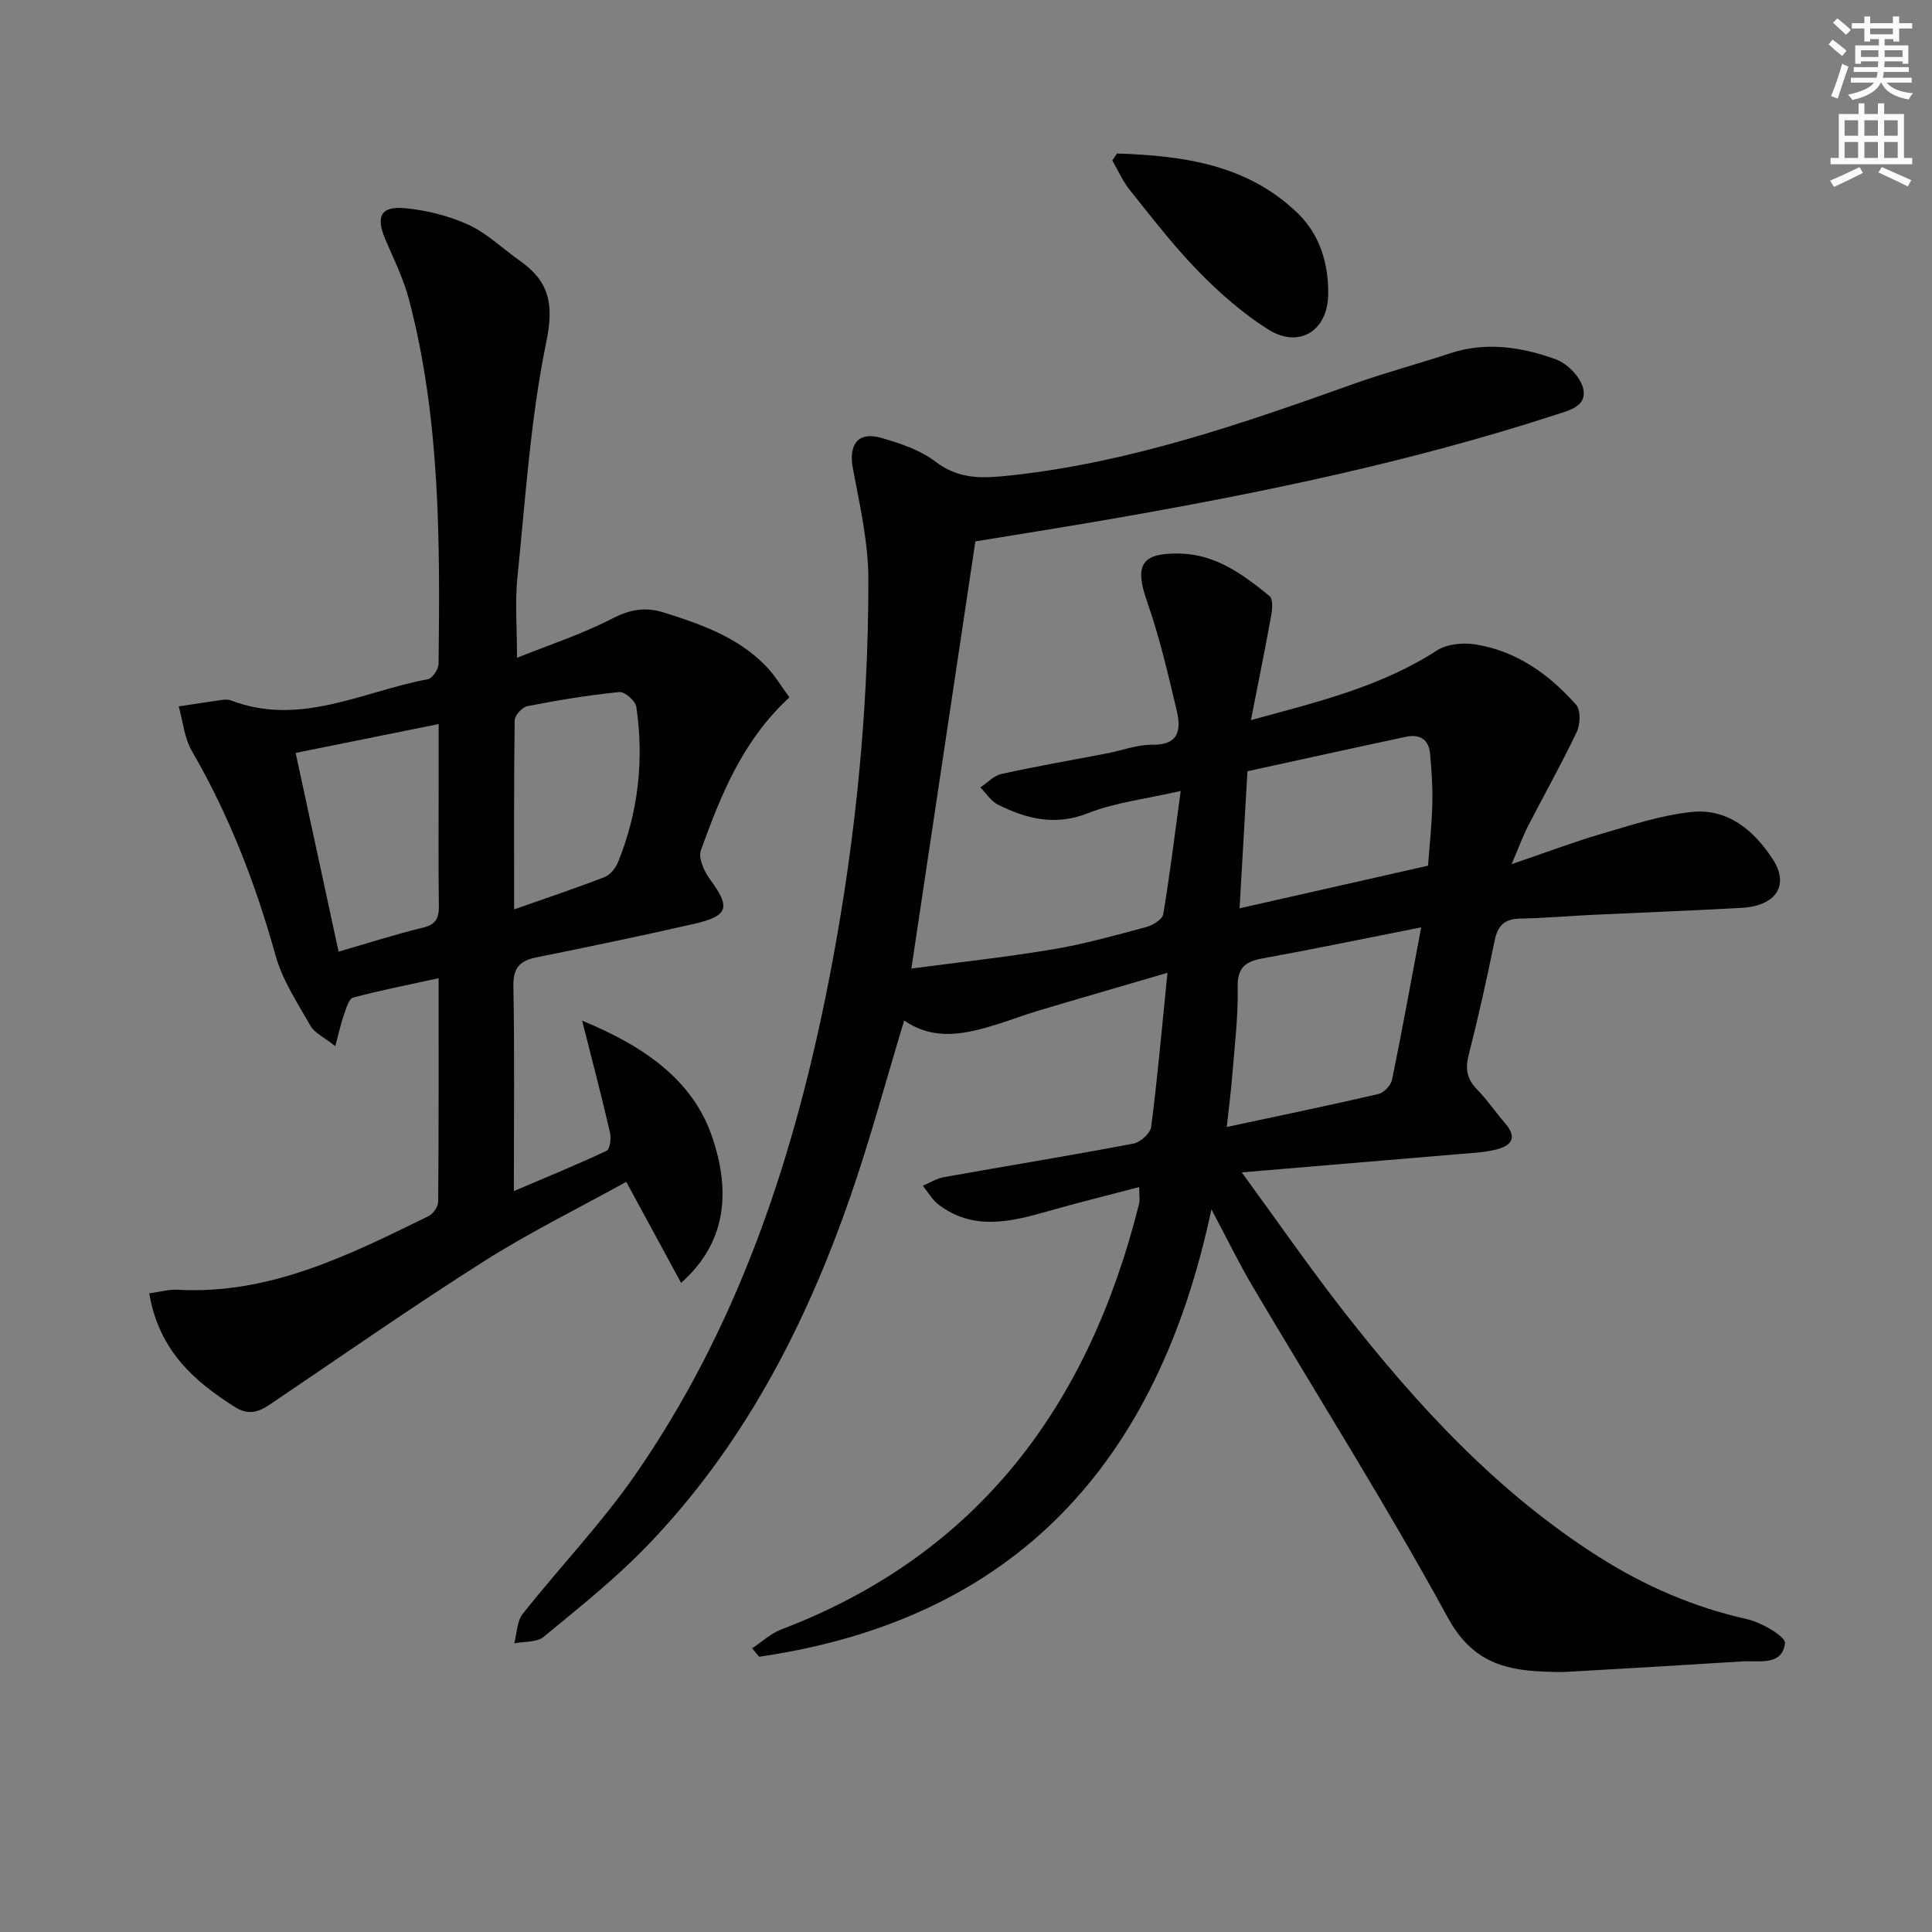
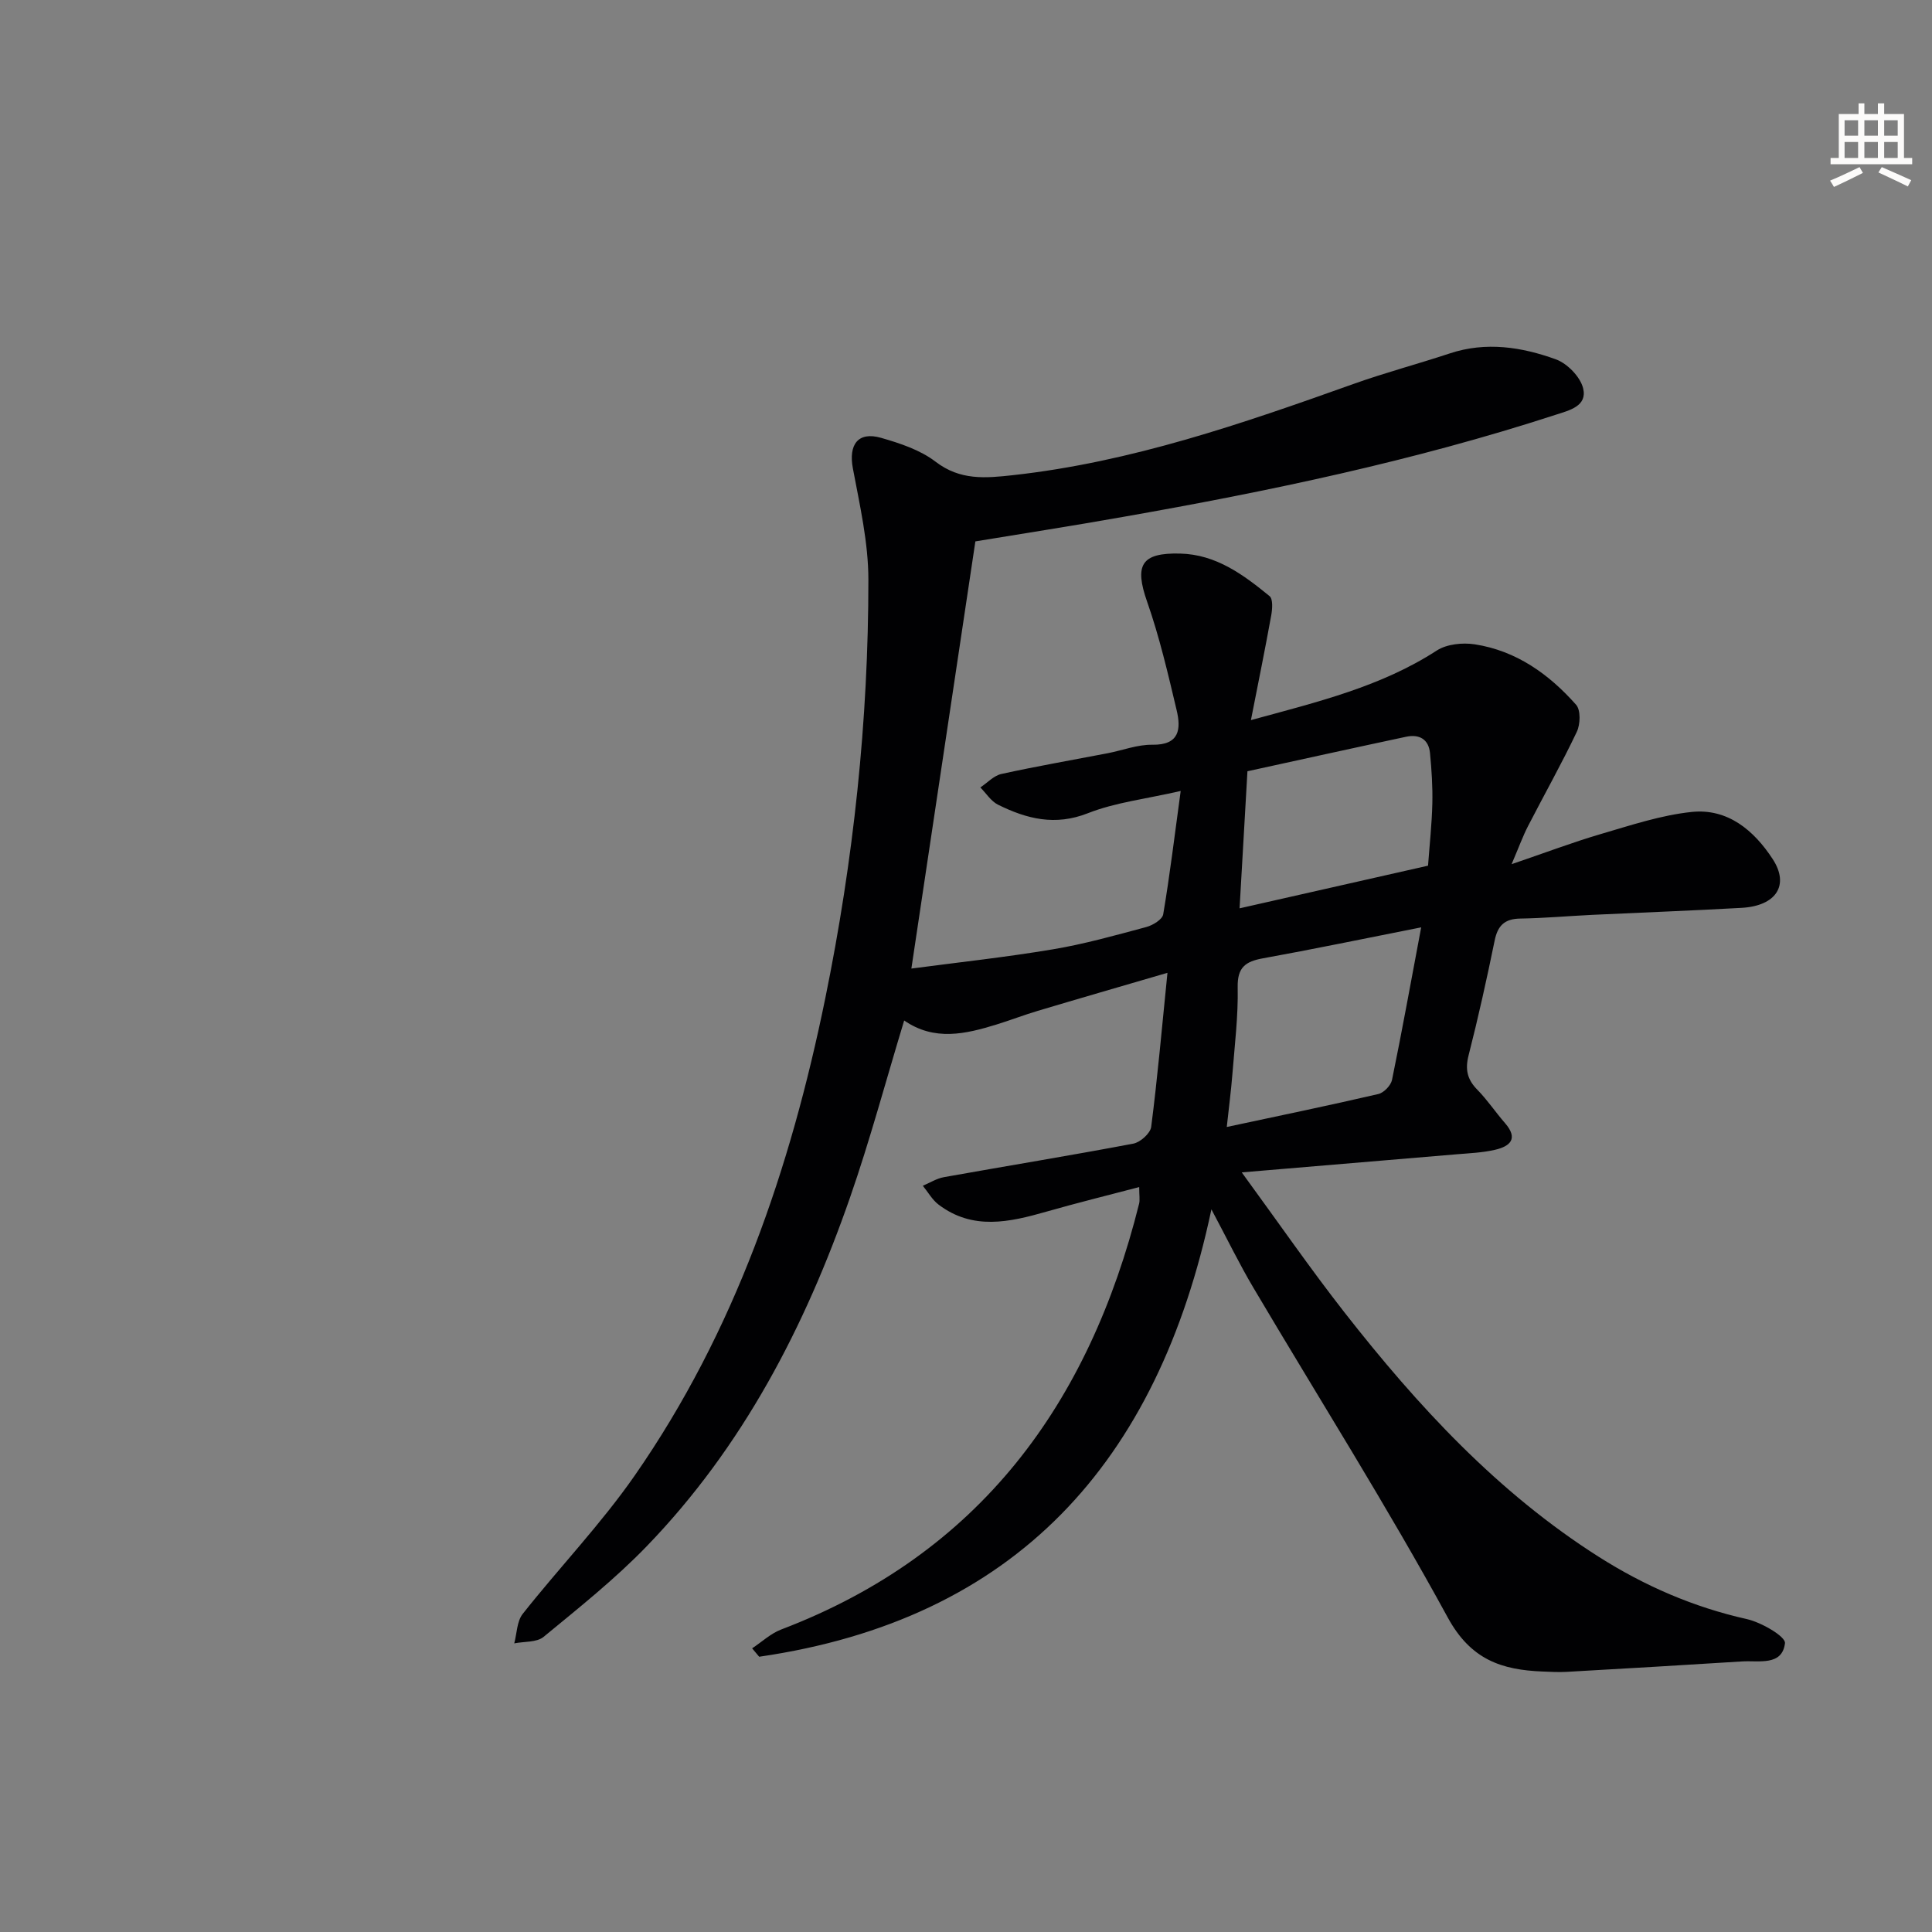
<svg xmlns="http://www.w3.org/2000/svg" enable-background="new 0 0 400 400" viewBox="0 0 400 400">
  <rect x="0" y="0" width="400" height="400" fill="#808080" stroke="none" />
-   <path d="m378.6 9.2.8-1c.9.7 1.9 1.4 2.9 2.3l-.9 1.1c-1.1-.9-2-1.7-2.8-2.4zm.5 10.7c.9-2.1 1.6-4.3 2.3-6.7.4.2.8.4 1.3.6-.7 2.1-1.5 4.3-2.2 6.6zm.4-15.2.9-.9c1 .8 2 1.6 2.8 2.4l-1 1c-1-.9-1.9-1.8-2.7-2.5zm12.5-1.3h1.2v1.4h2.7v1.1h-2.7v2.7h-1.2v-.5h-1.8v1.3h4.9v3.8h-1.2v-.5h-3.7c0 .4-.1.9-.1 1.2h5.1v1h-5.2c0 .5-.1.9-.2 1.2h6v1h-5.2c1.1 1.3 2.9 2 5.5 2.2-.4.4-.7.8-.9 1.3-2.9-.5-4.8-1.6-5.7-3.5h-.1c-.8 1.7-2.7 2.9-5.9 3.6-.2-.4-.6-.8-.9-1.1 2.8-.6 4.6-1.4 5.4-2.5h-4.8v-1h5.3c.1-.3.2-.7.2-1.2h-4.9v-1h5c0-.4 0-.8.1-1.2h-3.6v.5h-1.2v-3.8h4.9v-1.3h-1.8v.5h-1.2v-2.7h-2.6v-1.1h2.6v-1.4h1.2v1.4h4.7v-1.4zm-6.7 8.4h3.6c0-.4 0-.9 0-1.4h-3.6zm1.9-4.7h4.7v-1.2h-4.7zm6.7 3.3h-3.7v1.4h3.7z" fill="#fcfbfa" />
  <path d="m384.7 21.4h1.3v2.2h2.8v-2.2h1.3v2.2h4.1v9.1h1.7v1.3h-16.9v-1.3h1.7v-9.1h4.1v-2.2zm.3 13.2.7 1.2c-1.8.9-3.8 1.9-6 2.9-.2-.4-.5-.8-.8-1.3 2.4-1 4.4-2 6.1-2.8zm-3.1-6.5h2.8v-3.2h-2.8zm0 4.6h2.8v-3.3h-2.8zm4.1-4.6h2.8v-3.2h-2.8zm0 4.6h2.8v-3.3h-2.8zm3.6 1.9c2.1.9 4.1 1.8 6.1 2.7l-.7 1.3c-2.2-1.1-4.2-2-6.1-2.9zm3.3-9.7h-2.8v3.2h2.8zm-2.8 7.8h2.8v-3.3h-2.8z" fill="#fcfbfa" />
  <g fill="#010103">
    <path d="m201.94 112.09c-4.44 29.65-8.77 58.52-13.25 88.44 9.66-1.28 19.52-2.34 29.28-3.98 6.53-1.09 12.95-2.9 19.36-4.62 1.35-.36 3.32-1.56 3.5-2.63 1.35-7.97 2.32-16 3.62-25.54-7.26 1.67-13.54 2.37-19.22 4.61-6.8 2.68-12.68 1.16-18.59-1.76-1.46-.72-2.46-2.36-3.67-3.58 1.45-.96 2.79-2.45 4.37-2.79 7.29-1.6 14.66-2.88 21.99-4.29 3.09-.6 6.18-1.81 9.25-1.76 5.67.09 5.95-3.29 5.03-7.16-1.79-7.55-3.55-15.15-6.11-22.45-2.66-7.59-1.25-10.17 6.83-9.97 7.46.18 13.1 4.38 18.52 8.81.73.6.58 2.69.34 4.01-1.26 6.95-2.67 13.88-4.2 21.66 13.99-3.81 26.97-6.95 38.47-14.4 2.07-1.34 5.34-1.68 7.87-1.29 8.58 1.32 15.37 6.17 20.99 12.52.97 1.1.88 4.05.14 5.6-3.14 6.61-6.74 12.99-10.09 19.5-1.05 2.03-1.83 4.2-3.41 7.9 7.07-2.41 12.73-4.56 18.53-6.26 6.16-1.8 12.38-3.88 18.71-4.55 7.5-.8 12.94 3.81 16.82 9.76 3.53 5.41.69 9.69-6.43 10.09-10.3.58-20.61.96-30.91 1.45-4.98.24-9.96.69-14.94.77-3.23.05-4.66 1.45-5.29 4.56-1.63 7.96-3.39 15.91-5.4 23.78-.74 2.91-.27 4.98 1.81 7.09 2.09 2.13 3.77 4.66 5.74 6.92 2.81 3.23 1.05 4.81-2.1 5.53-2.57.59-5.25.7-7.89.92-14.32 1.22-28.65 2.42-44.52 3.75 7.73 10.58 14.23 19.99 21.27 28.99 15.14 19.35 31.69 37.3 52.66 50.61 9.49 6.02 19.59 10.41 30.62 12.88 3.02.67 8.09 3.62 7.92 5-.58 4.76-5.39 3.55-8.87 3.77-12.11.77-24.22 1.47-36.33 2.16-1.66.09-3.33 0-5-.07-8.45-.34-14.84-2.43-19.61-11.17-12.65-23.19-26.8-45.56-40.26-68.31-2.87-4.84-5.33-9.92-8.68-16.21-11.12 52.58-40.64 84.92-93.63 92.63-.49-.58-.97-1.16-1.46-1.74 2-1.32 3.84-3.07 6.02-3.9 41.08-15.65 63.75-46.72 74.1-88.16.19-.77.02-1.63.02-3.44-6.59 1.73-12.92 3.29-19.18 5.08-7.66 2.19-15.27 3.93-22.36-1.45-1.32-1-2.18-2.59-3.26-3.9 1.45-.61 2.85-1.51 4.36-1.78 13.07-2.34 26.17-4.47 39.21-6.94 1.45-.27 3.53-2.13 3.71-3.46 1.29-10.01 2.18-20.08 3.37-31.91-9.92 2.9-18.4 5.35-26.86 7.88-2.86.85-5.64 1.93-8.49 2.81-6.44 1.99-12.9 3.51-19.16-.82-3.84 12.64-7.08 24.78-11.2 36.62-9.31 26.79-22.21 51.65-42.11 72.24-6.56 6.79-14.04 12.74-21.35 18.76-1.43 1.17-4.02.93-6.07 1.34.55-2.06.54-4.56 1.75-6.1 7.63-9.65 16.21-18.6 23.21-28.67 20.73-29.83 32.23-63.53 39.44-98.81 5.84-28.57 8.93-57.48 8.92-86.63 0-7.69-1.78-15.43-3.21-23.05-.93-4.92 1.05-7.7 5.84-6.33 3.93 1.13 8.11 2.51 11.28 4.94 5.09 3.9 10.29 3.42 16.01 2.79 24.49-2.7 47.52-10.68 70.52-18.89 6.56-2.34 13.32-4.13 19.93-6.32 7.5-2.49 14.88-1.33 21.95 1.22 2.38.86 5.07 3.62 5.66 6 .91 3.71-2.86 4.57-5.73 5.5-29.26 9.52-59.29 15.82-89.54 21.13-10.3 1.83-20.61 3.43-30.56 5.07zm92.3 79.91c-12.22 2.41-22.47 4.55-32.76 6.41-3.62.65-5.32 1.87-5.23 6 .12 5.96-.62 11.94-1.09 17.91-.28 3.52-.74 7.03-1.17 11.01 10.96-2.34 21.19-4.46 31.37-6.82 1.14-.26 2.6-1.77 2.84-2.92 2.09-10.17 3.93-20.4 6.04-31.59zm-35.97-32.32c-.58 10.15-1.09 19.03-1.63 28.38 13.3-3.01 26.13-5.91 39.02-8.83.32-4.35.79-8.62.89-12.9.08-3.45-.15-6.93-.48-10.38-.27-2.93-2.25-3.99-4.96-3.41-10.95 2.33-21.9 4.75-32.84 7.14z" />
-     <path d="m30.9 267.78c2.11-.29 4.01-.85 5.88-.75 19.13 1.05 35.52-7.2 51.95-15.25.95-.46 1.98-1.95 1.99-2.96.13-15.14.09-30.28.09-46.29-6.27 1.37-12.05 2.49-17.71 4.02-.9.24-1.44 2.28-1.9 3.58-.63 1.77-1.02 3.63-1.78 6.46-2.29-1.82-4.27-2.7-5.13-4.2-2.7-4.72-5.82-9.45-7.25-14.6-4.12-14.82-9.59-28.98-17.32-42.31-1.56-2.7-1.85-6.13-2.72-9.23 2.97-.45 5.94-.92 8.91-1.33.65-.09 1.39-.11 1.98.12 14.3 5.44 27.24-1.9 40.67-4.41.94-.18 2.23-2.07 2.24-3.18.3-25.29.37-50.6-6.09-75.32-1.12-4.3-3.13-8.39-4.9-12.5-2.04-4.75-1.04-6.98 3.98-6.53 4.5.41 9.15 1.58 13.25 3.46 3.85 1.77 7.05 4.94 10.59 7.43 6.04 4.24 7.1 8.91 5.49 16.72-3.3 16.03-4.33 32.54-6 48.88-.52 5.06-.08 10.22-.08 16.6 6.69-2.69 13.4-4.87 19.59-8.06 3.72-1.92 6.88-2.55 10.83-1.31 7.67 2.41 15.18 5.06 20.97 10.93 1.92 1.94 3.34 4.38 5.02 6.63-9.73 8.95-14.21 20.26-18.34 31.67-.58 1.59.67 4.35 1.87 5.98 4.31 5.86 3.9 7.6-3.34 9.26-10.83 2.47-21.72 4.73-32.61 6.93-3.46.7-4.81 2.2-4.74 5.99.26 13.78.1 27.57.1 42.39 6.92-2.95 13.14-5.49 19.21-8.35.69-.33.97-2.57.7-3.75-1.71-7.38-3.63-14.71-5.77-23.18 12.72 5.24 22.95 12.23 26.96 24.19 3.37 10.04 3.66 21.13-6.48 30.1-3.81-7.01-7.41-13.66-11.35-20.92-9.87 5.46-20 10.44-29.47 16.45-15 9.51-29.58 19.7-44.31 29.64-2.38 1.61-4.49 2.27-7.26.52-8.55-5.42-15.73-11.78-17.72-23.52zm30.31-111.9c3.03 14.02 5.94 27.49 8.89 41.15 6.3-1.82 11.82-3.61 17.44-4.96 2.72-.65 3.35-2 3.32-4.52-.11-8.65-.04-17.3-.04-25.94 0-3.74 0-7.48 0-11.7-10.3 2.07-19.77 3.98-29.61 5.97zm45.23 32.4c6.91-2.43 12.87-4.42 18.73-6.69 1.17-.45 2.29-1.87 2.79-3.1 4.21-10.36 5.4-21.15 3.78-32.17-.18-1.22-2.42-3.15-3.53-3.04-6.38.65-12.73 1.69-19.02 2.92-1.06.21-2.61 1.9-2.63 2.93-.18 12.77-.12 25.54-.12 39.15z" />
-     <path d="m231.27 31.78c13.63.46 26.94 2.22 37.43 12.39 4.61 4.47 6.38 10.48 6.29 16.8-.1 7.58-6.08 11.25-12.44 7.23-5.26-3.32-10.08-7.56-14.44-12.03-5.09-5.21-9.56-11.05-14.13-16.74-1.5-1.86-2.48-4.13-3.7-6.22.33-.47.66-.95.99-1.43z" />
  </g>
</svg>